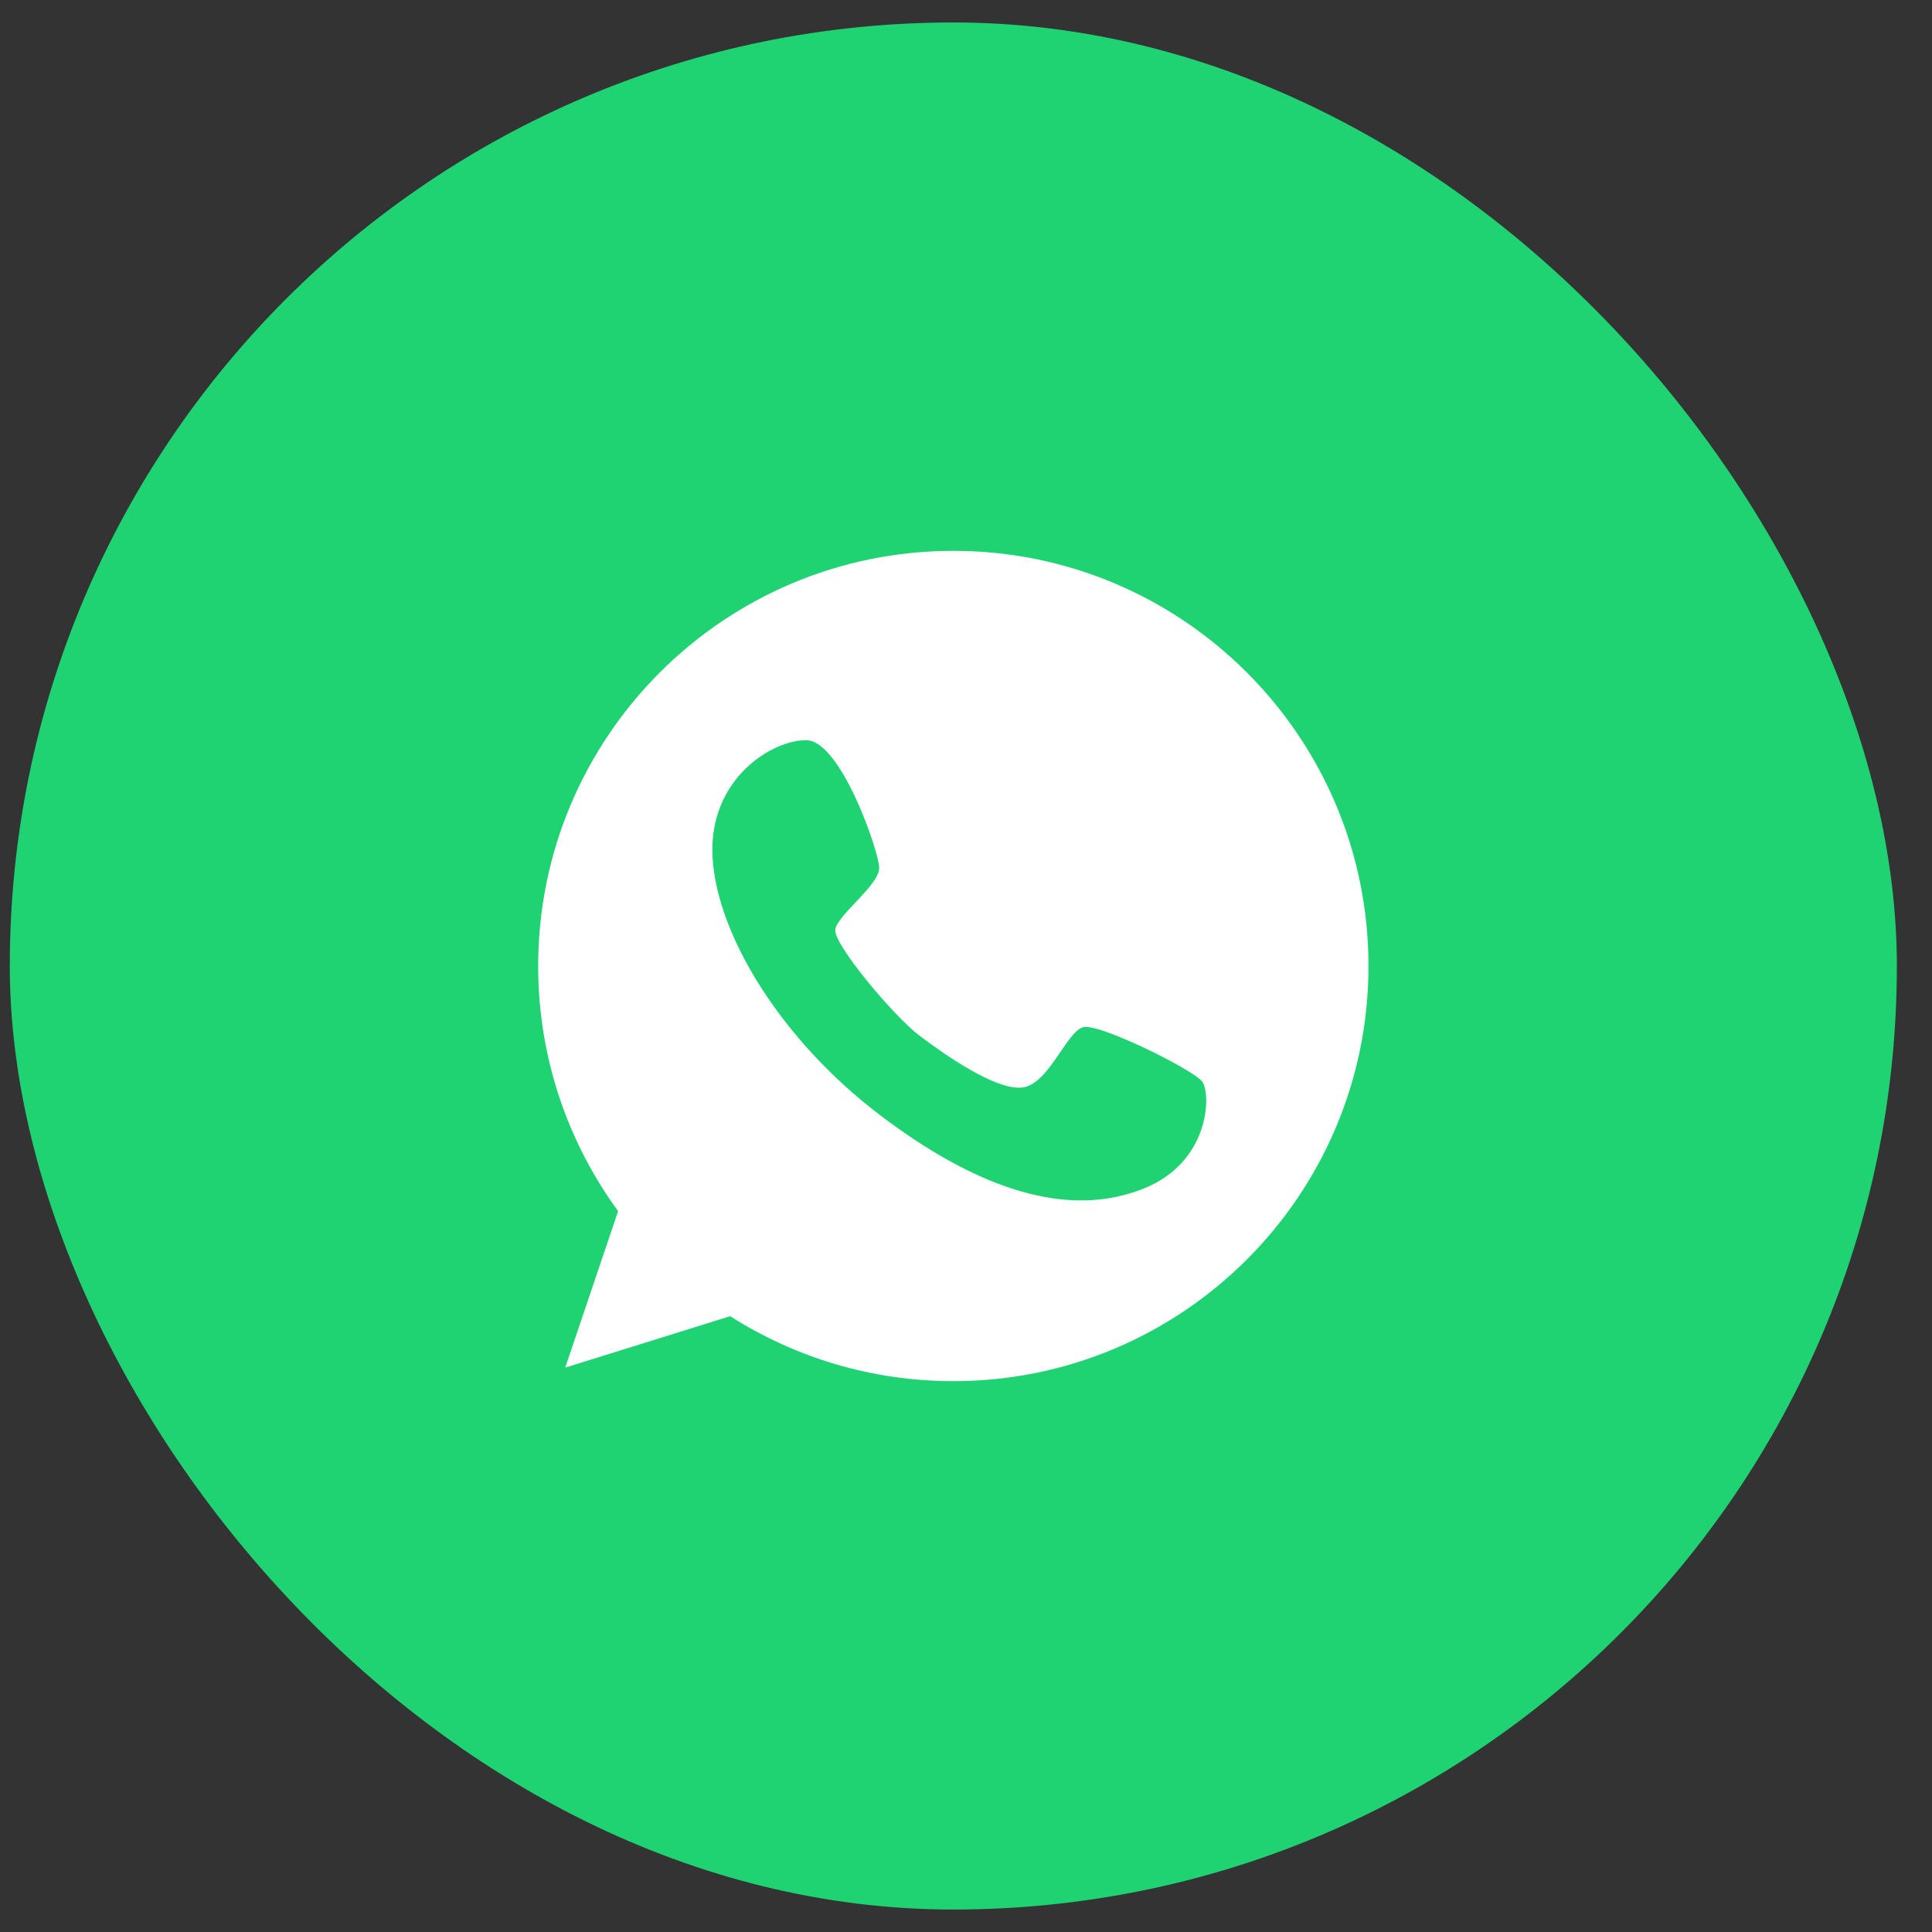
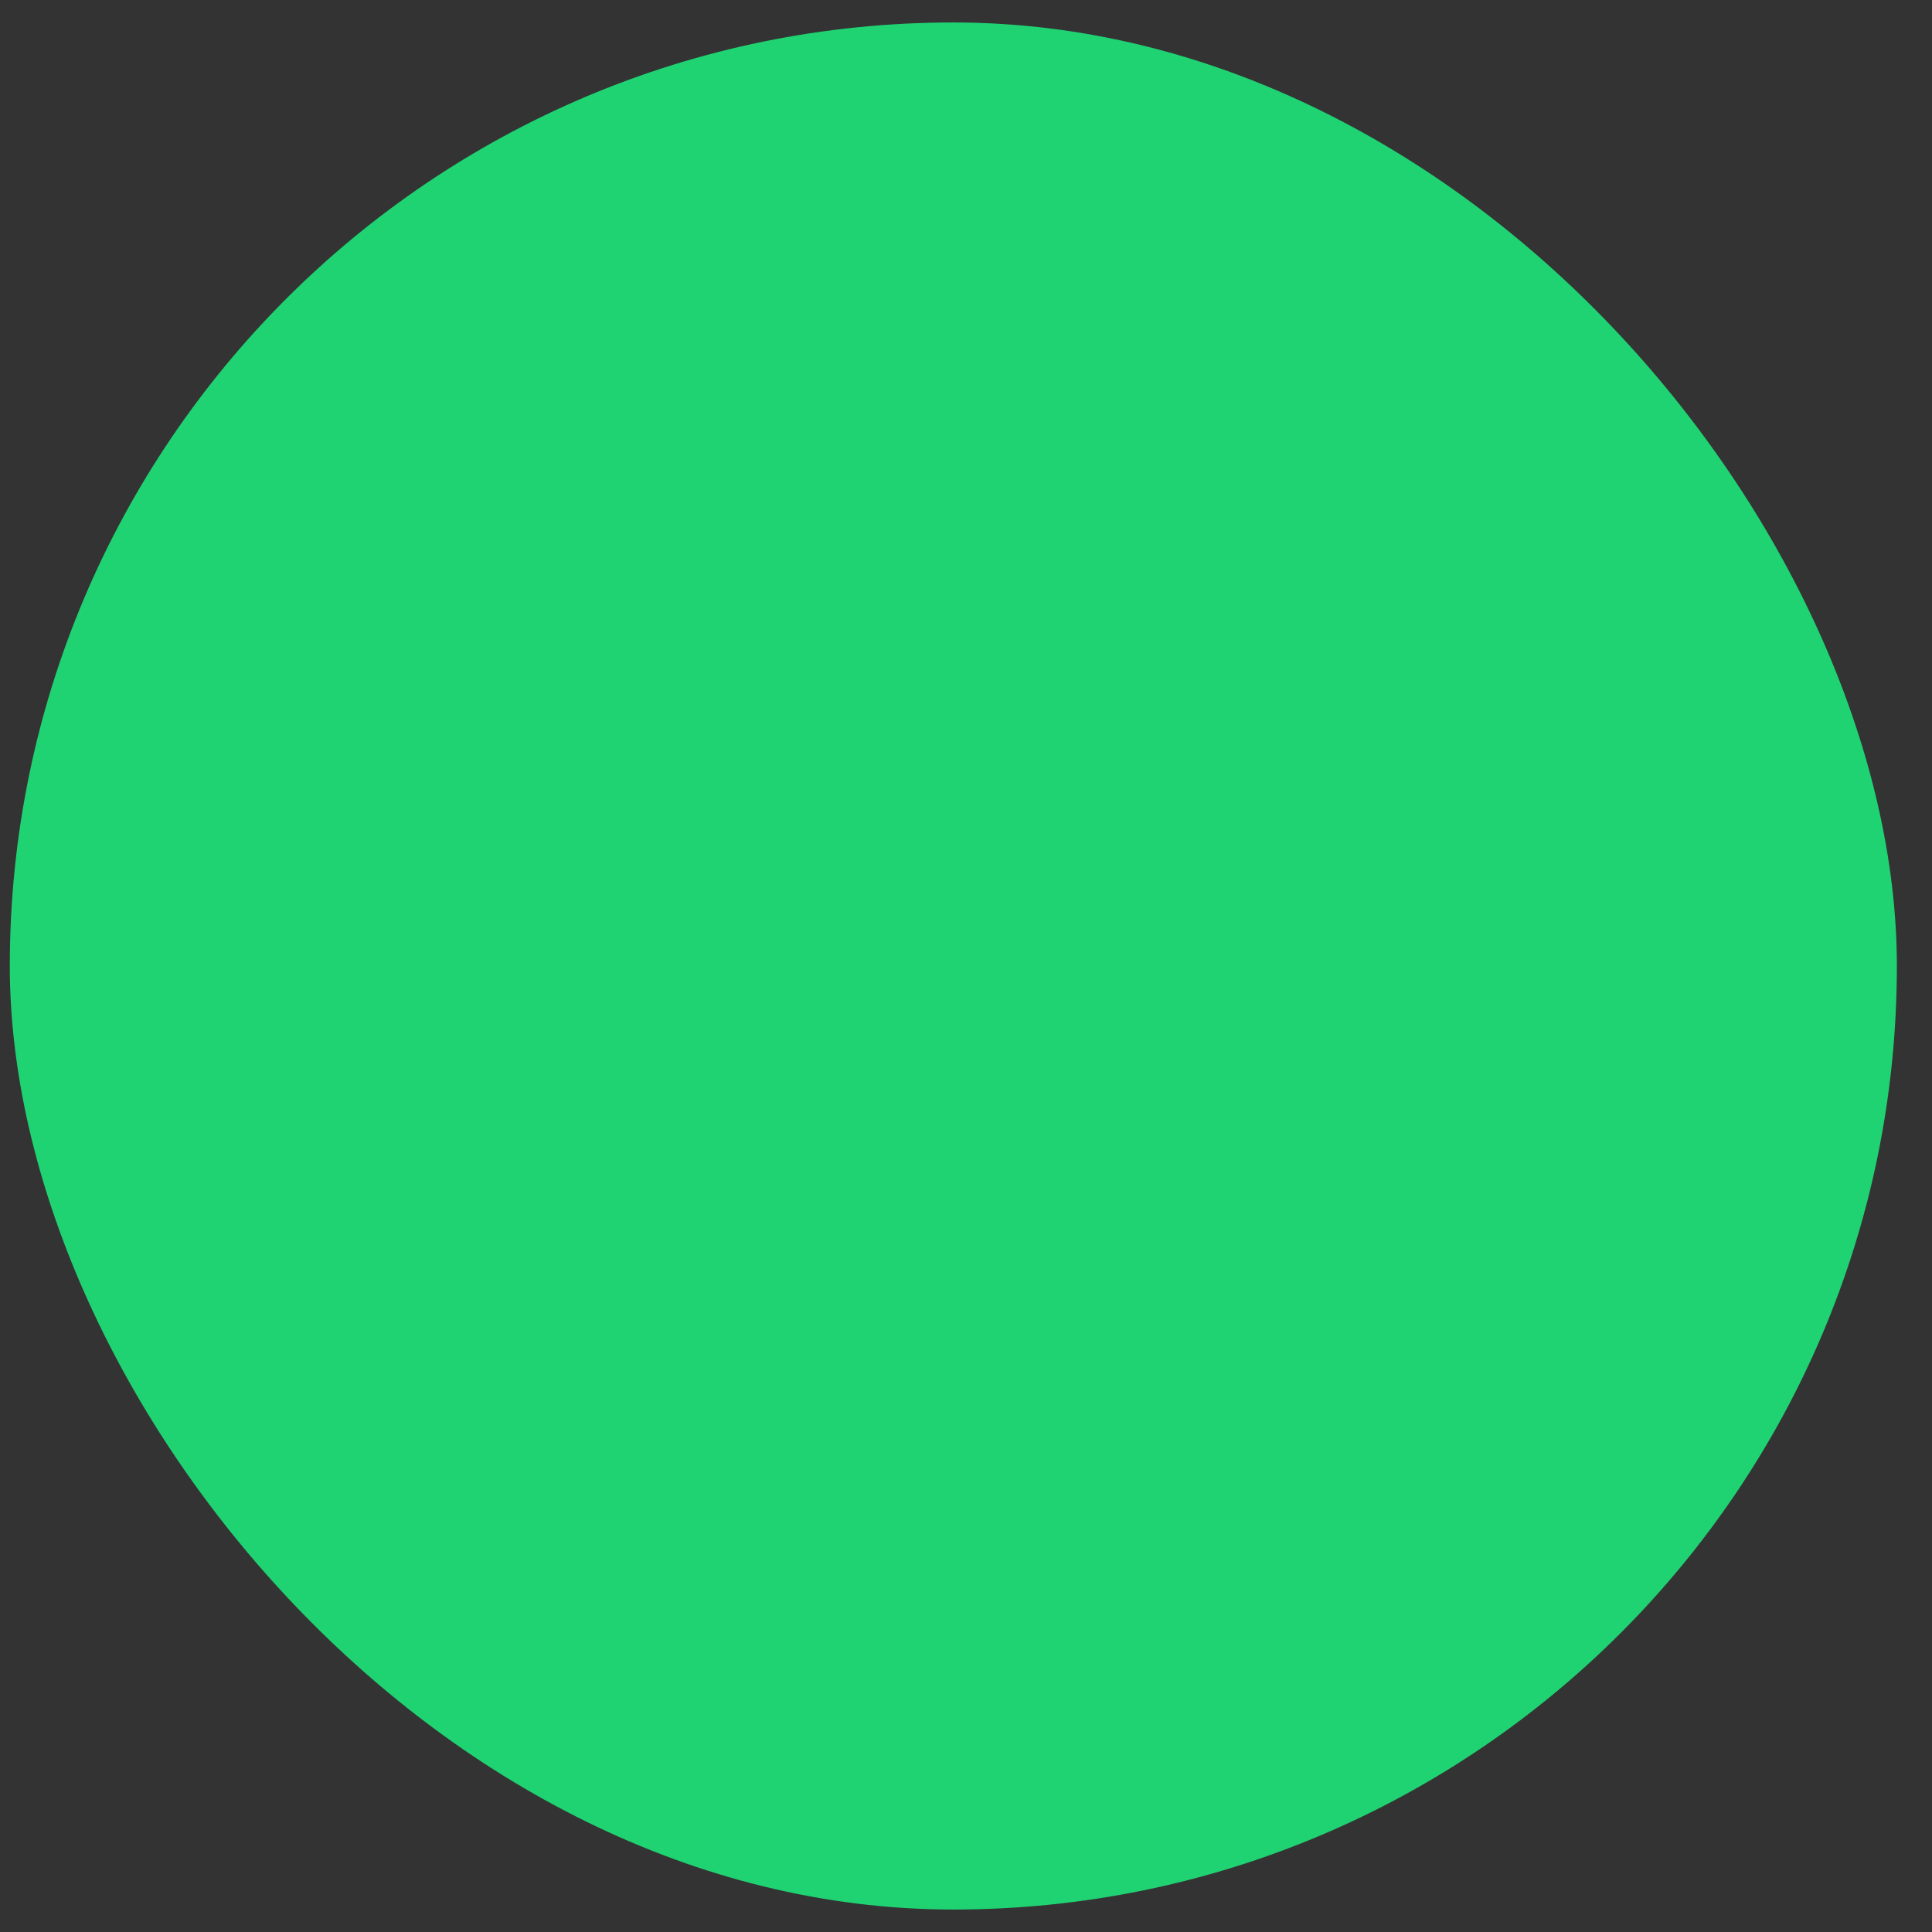
<svg xmlns="http://www.w3.org/2000/svg" width="43" height="43" viewBox="0 0 43 43" fill="none">
  <rect x="0" y="0" width="43" height="43" fill="#333333" stroke="none" />
  <rect x="0.218" y="0.5" width="42" height="42" rx="21" fill="#1FD372" />
-   <path d="M21.218 12.26C16.117 12.26 11.978 16.399 11.978 21.5C11.978 23.543 12.639 25.424 13.757 26.956L12.58 30.439L16.251 29.294C17.686 30.208 19.39 30.74 21.218 30.74C26.319 30.74 30.458 26.601 30.458 21.5C30.458 16.399 26.319 12.26 21.218 12.26ZM25.448 26.456C23.771 27.128 21.772 26.478 19.584 24.817C17.396 23.156 15.956 20.818 15.859 19.081C15.762 17.345 17.176 16.469 17.945 16.474C18.713 16.48 19.557 18.936 19.568 19.312C19.579 19.694 18.627 20.372 18.59 20.694C18.552 21.017 19.885 22.608 20.449 23.038C21.008 23.462 22.164 24.279 22.761 24.204C23.352 24.123 23.744 22.935 24.121 22.86C24.497 22.785 26.55 23.806 26.755 24.07C26.959 24.338 26.937 25.865 25.448 26.456Z" fill="white" />
</svg>